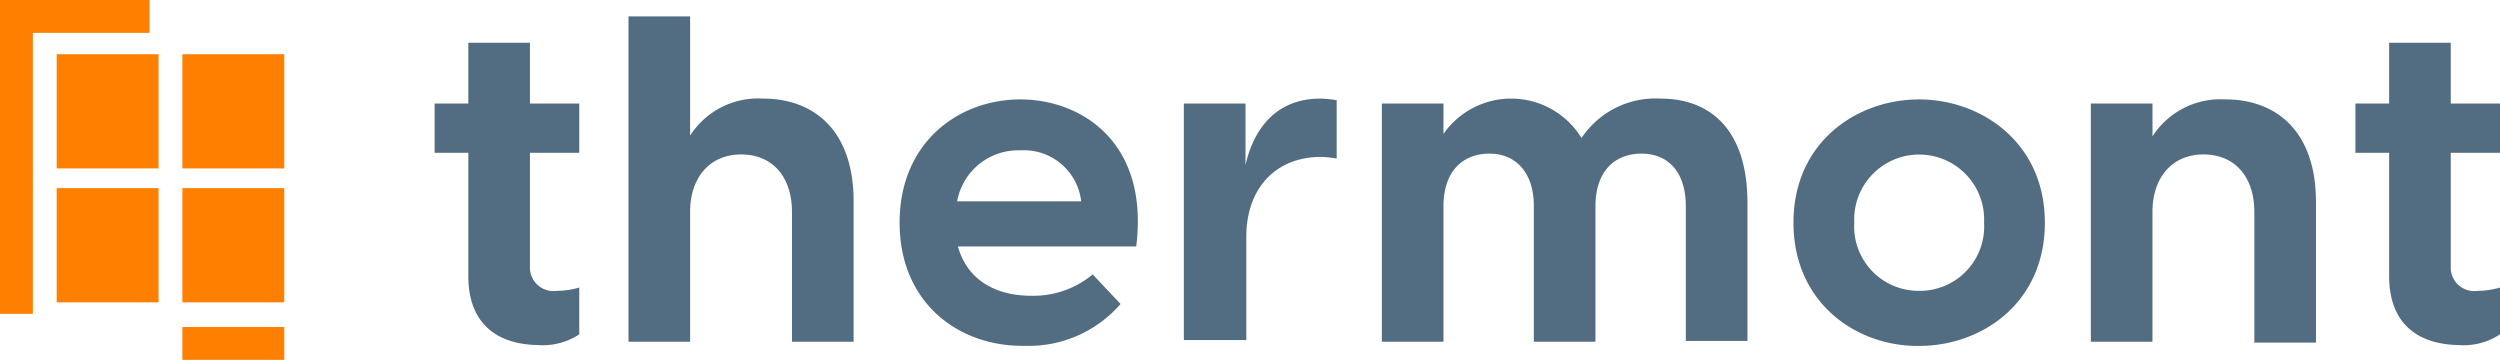
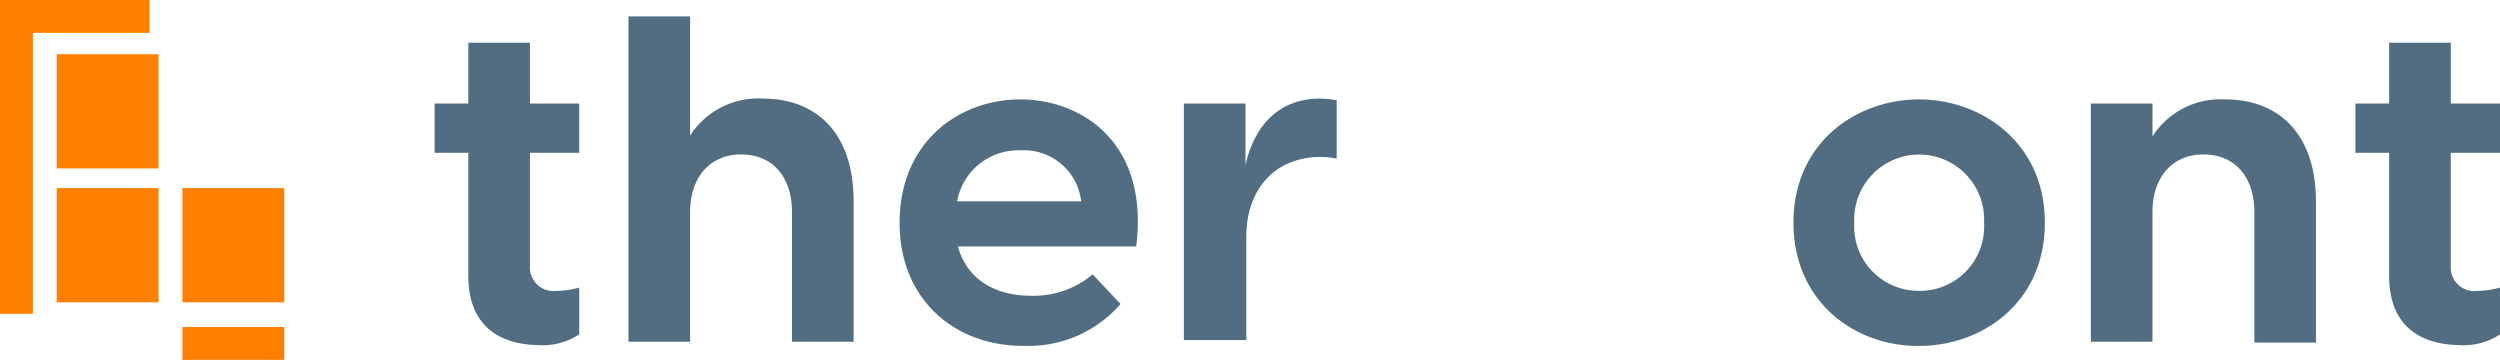
<svg xmlns="http://www.w3.org/2000/svg" width="215" height="30.946" viewBox="0 0 215 30.946">
  <g id="Thermont_logo_plain_color" transform="translate(-0.2 -0.4)">
    <g id="Group_572" data-name="Group 572" transform="translate(37.576 1.813)">
      <g id="Group_571" data-name="Group 571" transform="translate(81.464 2.261)">
-         <path id="Path_357" data-name="Path 357" d="M181.471,21.656c0-2.9-1.554-4.522-3.815-4.522-2.332,0-3.957,1.554-3.957,4.522V33.314h-5.3V12.824h5.3v2.614a7.093,7.093,0,0,1,11.87.353,7.653,7.653,0,0,1,6.783-3.391c4.31,0,7.489,2.685,7.489,8.973v11.87h-5.3V21.656c0-2.9-1.484-4.522-3.815-4.522s-3.957,1.554-3.957,4.522V33.314h-5.3V21.656Z" transform="translate(-168.4 -7.596)" fill="#526d82" />
-         <path id="Path_358" data-name="Path 358" d="M218.5,23.1c0-6.924,5.44-10.6,10.81-10.6,5.3,0,10.81,3.674,10.81,10.6s-5.44,10.6-10.81,10.6C223.94,33.767,218.5,30.022,218.5,23.1Zm10.81,5.864a5.534,5.534,0,0,0,5.582-5.864,5.588,5.588,0,1,0-11.163,0A5.534,5.534,0,0,0,229.31,28.962Z" transform="translate(-183.102 -7.625)" fill="#526d82" />
+         <path id="Path_358" data-name="Path 358" d="M218.5,23.1c0-6.924,5.44-10.6,10.81-10.6,5.3,0,10.81,3.674,10.81,10.6s-5.44,10.6-10.81,10.6C223.94,33.767,218.5,30.022,218.5,23.1Zm10.81,5.864a5.534,5.534,0,0,0,5.582-5.864,5.588,5.588,0,1,0-11.163,0A5.534,5.534,0,0,0,229.31,28.962" transform="translate(-183.102 -7.625)" fill="#526d82" />
        <path id="Path_359" data-name="Path 359" d="M254.7,12.853H260v2.826a6.955,6.955,0,0,1,6.288-3.179c4.239,0,7.772,2.614,7.772,8.832V33.414h-5.3V22.18c0-2.967-1.625-4.946-4.381-4.946-2.685,0-4.381,1.978-4.381,4.946V33.343h-5.3V12.853Z" transform="translate(-193.726 -7.625)" fill="#526d82" />
        <path id="Path_360" data-name="Path 360" d="M289.8,25.666v-10.6h-2.9V10.828h2.9V5.6h5.3v5.228h4.239v4.239H295.1v9.75a2.027,2.027,0,0,0,2.332,2.12,6.914,6.914,0,0,0,1.908-.283v4.027a5.717,5.717,0,0,1-3.6.919C292.34,31.53,289.8,29.834,289.8,25.666Z" transform="translate(-203.175 -5.6)" fill="#526d82" />
      </g>
      <path id="Path_361" data-name="Path 361" d="M56,25.666v-10.6H53.1V10.828H56V5.6h5.3v5.228h4.239v4.239H61.3v9.75a2.027,2.027,0,0,0,2.332,2.12,6.914,6.914,0,0,0,1.908-.283v4.027a5.717,5.717,0,0,1-3.6.919C58.54,31.53,56,29.834,56,25.666Z" transform="translate(-53.1 -3.339)" fill="#526d82" />
      <path id="Path_362" data-name="Path 362" d="M76.7,2.4H82V12.645a6.955,6.955,0,0,1,6.288-3.179c4.239,0,7.772,2.614,7.772,8.832V30.379h-5.3V19.216c0-2.967-1.625-4.946-4.381-4.946C83.695,14.27,82,16.248,82,19.216V30.379H76.7S76.7,2.4,76.7,2.4Z" transform="translate(-60.026 -2.4)" fill="#526d82" />
      <path id="Path_363" data-name="Path 363" d="M109.7,23.1c0-6.924,5.087-10.6,10.386-10.6,5.228,0,11.093,3.674,9.962,12.647H114.716c.777,2.826,3.179,4.239,6.288,4.239a7.944,7.944,0,0,0,5.3-1.837l2.4,2.544a10.476,10.476,0,0,1-8.267,3.6C114.716,33.767,109.7,29.952,109.7,23.1Zm15.615-1.837a4.955,4.955,0,0,0-5.228-4.381,5.337,5.337,0,0,0-5.44,4.381Z" transform="translate(-69.71 -5.364)" fill="#526d82" />
      <path id="Path_364" data-name="Path 364" d="M144.3,12.824h5.3v5.3c.707-3.179,2.685-5.723,6.43-5.723a9.575,9.575,0,0,1,1.413.141v5.016a8.657,8.657,0,0,0-1.342-.141c-3.957,0-6.43,2.756-6.43,6.853v8.9H144.3Z" transform="translate(-79.864 -5.335)" fill="#526d82" />
    </g>
    <g id="Group_573" data-name="Group 573" transform="translate(15.885 5.063)">
-       <rect id="Rectangle_220" data-name="Rectangle 220" width="8.761" height="9.821" fill="#ff8000" />
-     </g>
+       </g>
    <g id="Group_574" data-name="Group 574" transform="translate(5.075 5.063)">
      <rect id="Rectangle_221" data-name="Rectangle 221" width="8.761" height="9.821" fill="#ff8000" />
    </g>
    <g id="Group_575" data-name="Group 575" transform="translate(15.885 16.58)">
      <rect id="Rectangle_222" data-name="Rectangle 222" width="8.761" height="9.821" fill="#ff8000" />
    </g>
    <g id="Group_576" data-name="Group 576" transform="translate(5.075 16.58)">
      <rect id="Rectangle_223" data-name="Rectangle 223" width="8.761" height="9.821" fill="#ff8000" />
    </g>
    <path id="Path_365" data-name="Path 365" d="M3.026,27.39H.2V.4H13.059V3.226H3.026Z" fill="#ff8000" />
    <rect id="Rectangle_224" data-name="Rectangle 224" width="8.761" height="2.826" transform="translate(15.885 28.52)" fill="#ff8000" />
  </g>
</svg>